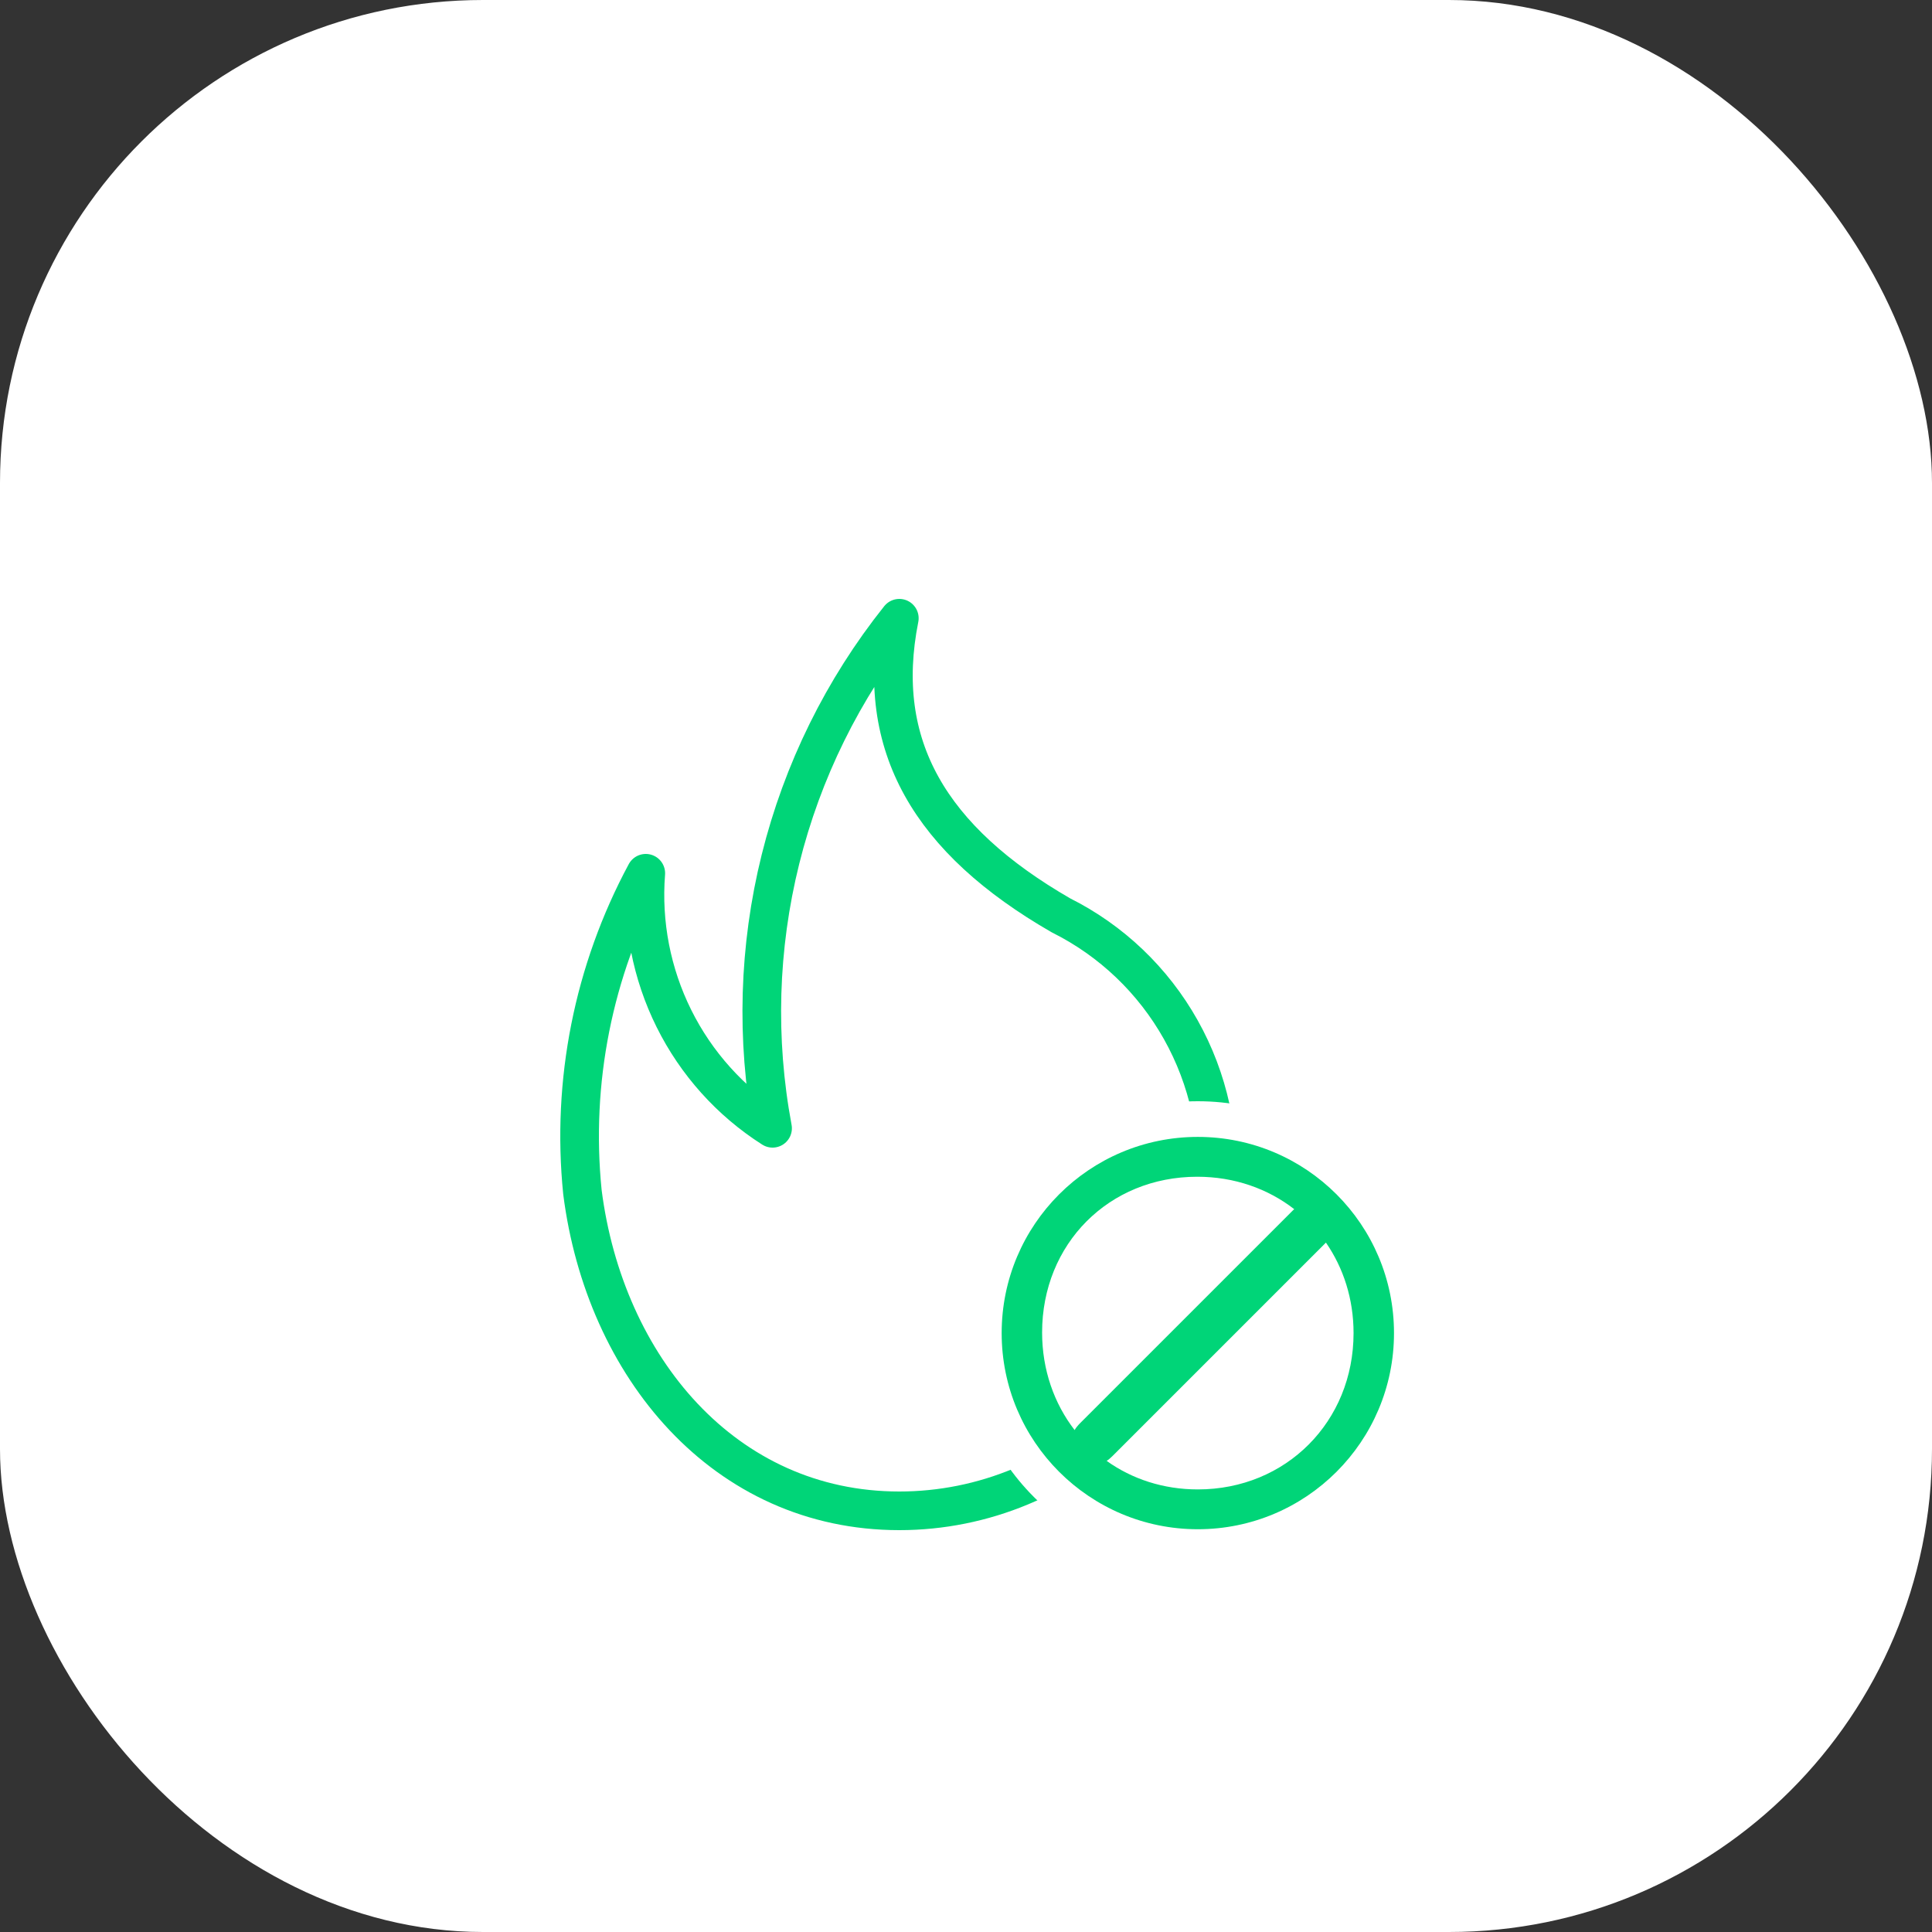
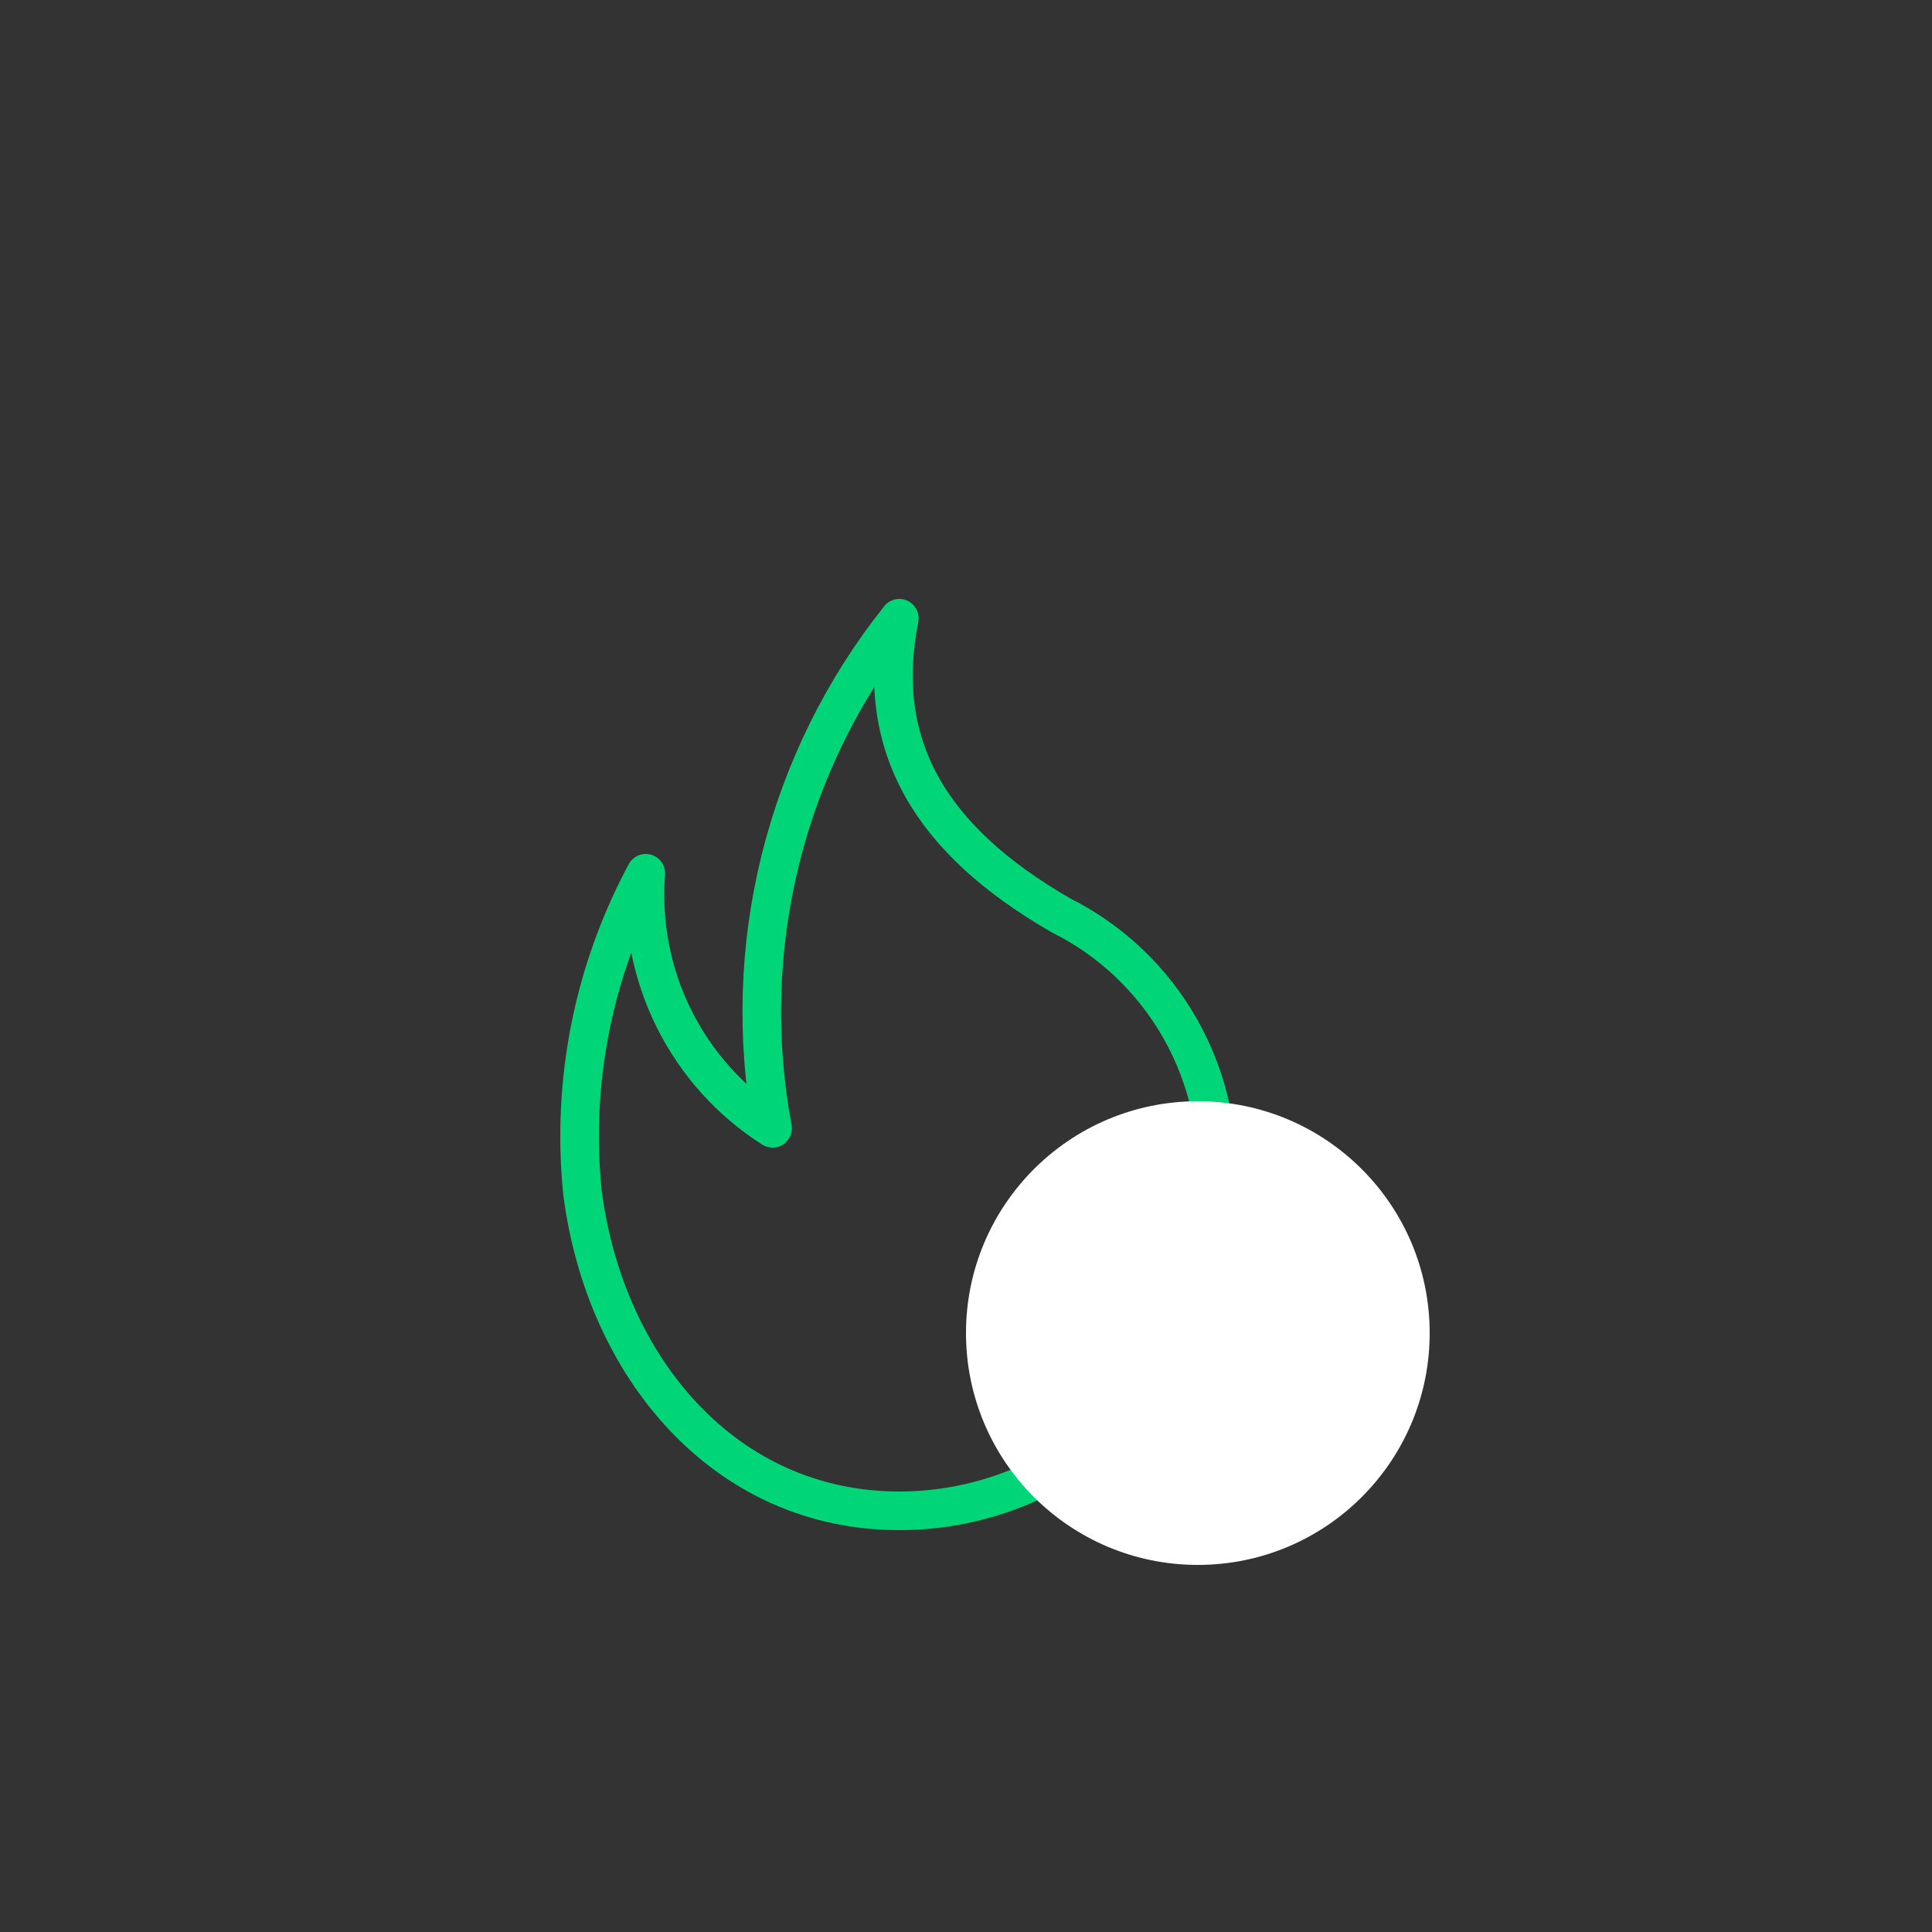
<svg xmlns="http://www.w3.org/2000/svg" width="100" height="100" viewBox="0 0 100 100" fill="none">
  <rect x="0" y="0" width="100" height="100" fill="#333333" stroke="none" />
-   <rect width="100" height="100" rx="25" fill="white" />
  <path d="M30.146 61.7C31.294 70.742 37.494 78.2 46.549 78.2C50.899 78.2 55.071 76.462 58.147 73.367C61.223 70.273 62.951 66.076 62.951 61.7C63.19 58.778 62.551 55.851 61.118 53.298C59.686 50.744 57.524 48.682 54.914 47.378C48.156 43.484 45.236 38.6 46.549 32C43.627 35.664 41.528 39.921 40.396 44.478C39.264 49.035 39.124 53.784 39.988 58.4C37.803 57.009 36.038 55.044 34.882 52.718C33.726 50.392 33.222 47.792 33.426 45.2C30.712 50.244 29.569 55.993 30.146 61.7Z" stroke="#00D578" stroke-width="2" stroke-linecap="round" stroke-linejoin="round" />
  <circle cx="62" cy="69" r="12" fill="white" />
-   <path d="M66.989 62.586L66.921 62.649L55.907 73.662C55.778 73.792 55.684 73.911 55.622 74.02C54.56 72.646 53.939 70.896 53.939 68.969C53.939 64.388 57.389 60.908 61.969 60.908C63.891 60.908 65.621 61.525 66.989 62.586ZM57.28 75.615C57.379 75.554 57.482 75.465 57.596 75.351L68.609 64.338L68.63 64.317C69.536 65.628 70.06 67.234 70.06 69C70.06 73.574 66.574 77.092 61.999 77.092C60.212 77.092 58.591 76.553 57.28 75.615ZM51.846 69C51.846 74.61 56.394 79.153 61.999 79.153C67.606 79.153 72.153 74.61 72.153 69C72.153 63.389 67.606 58.846 62 58.846C56.394 58.846 51.846 63.389 51.846 69Z" fill="#00D578" />
</svg>